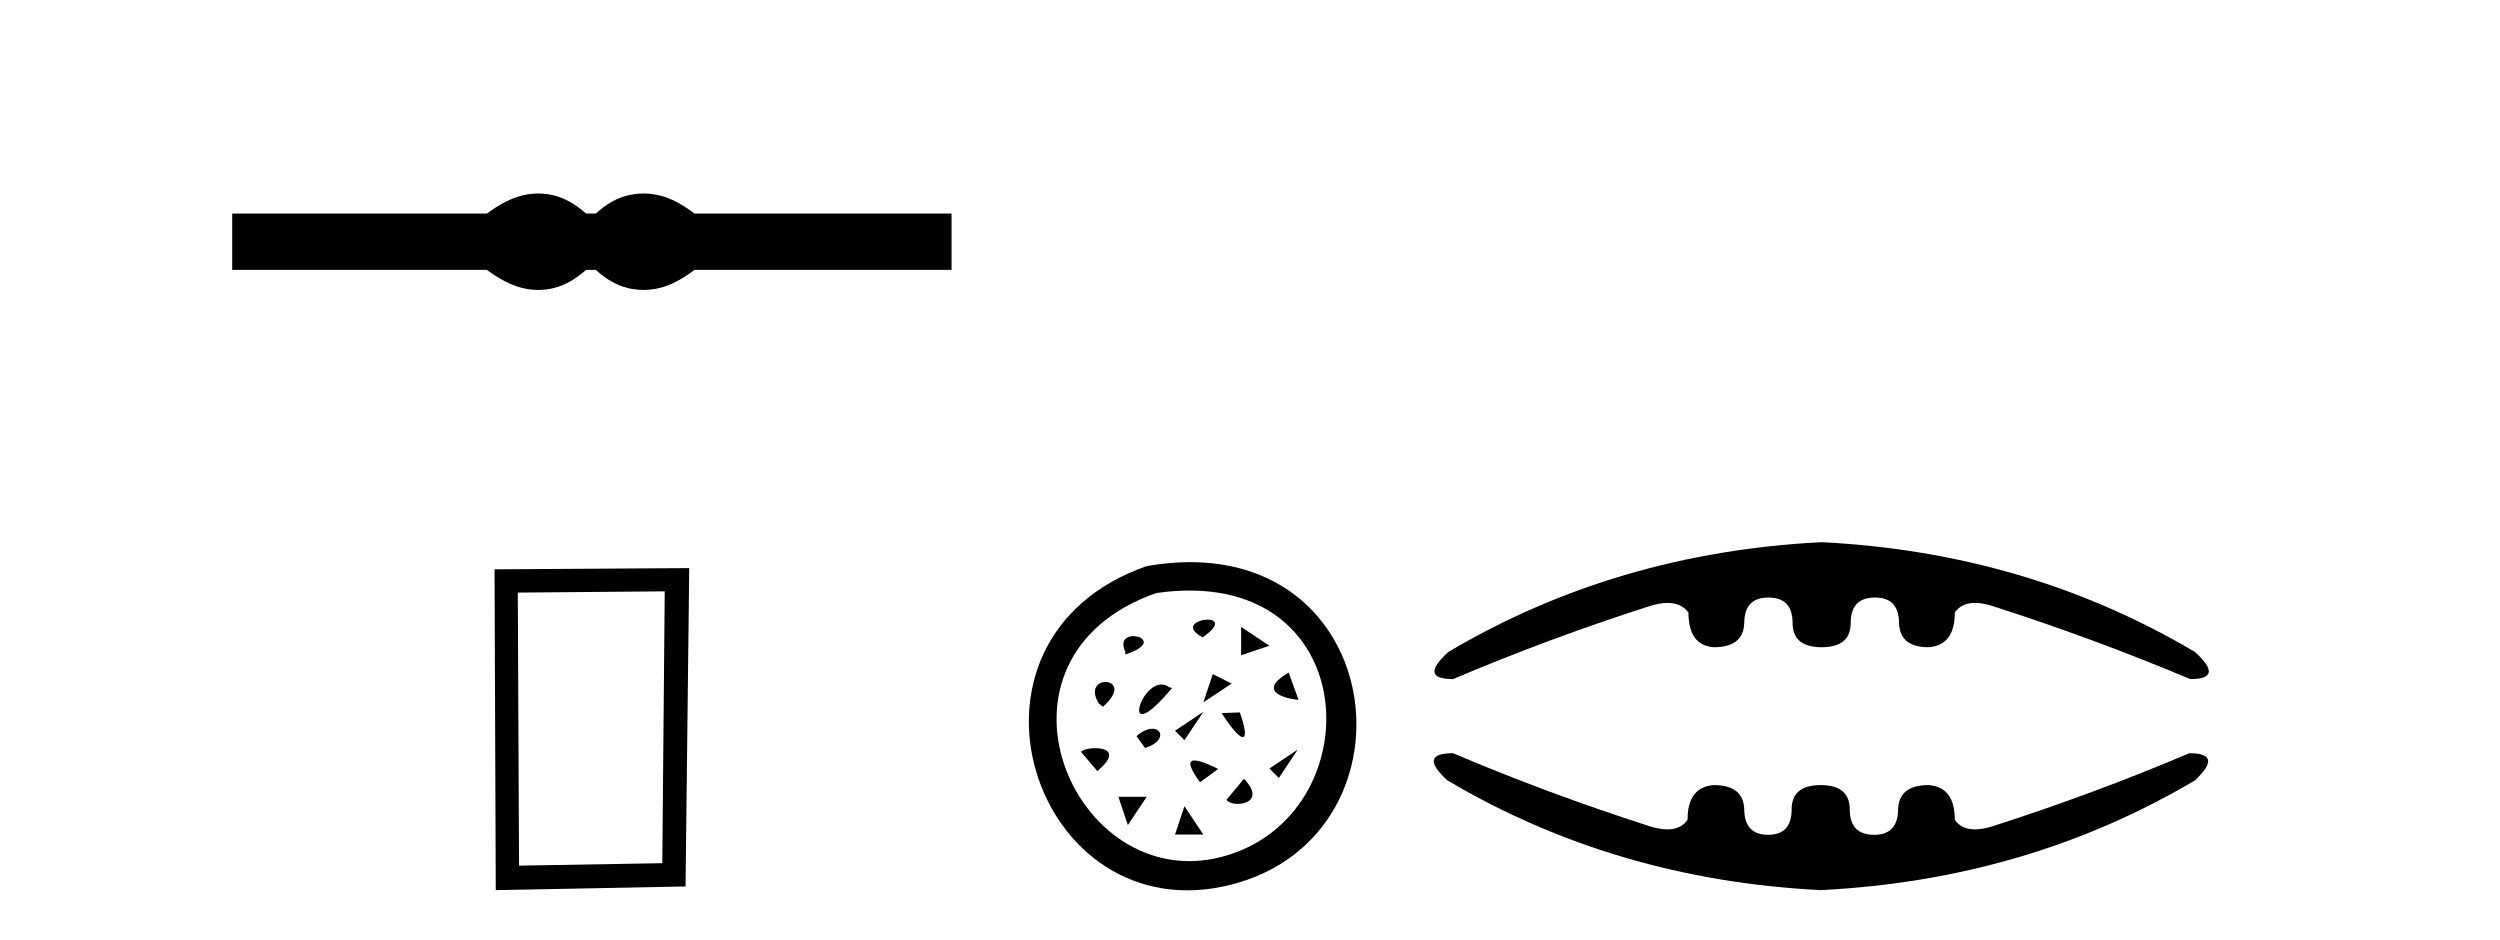
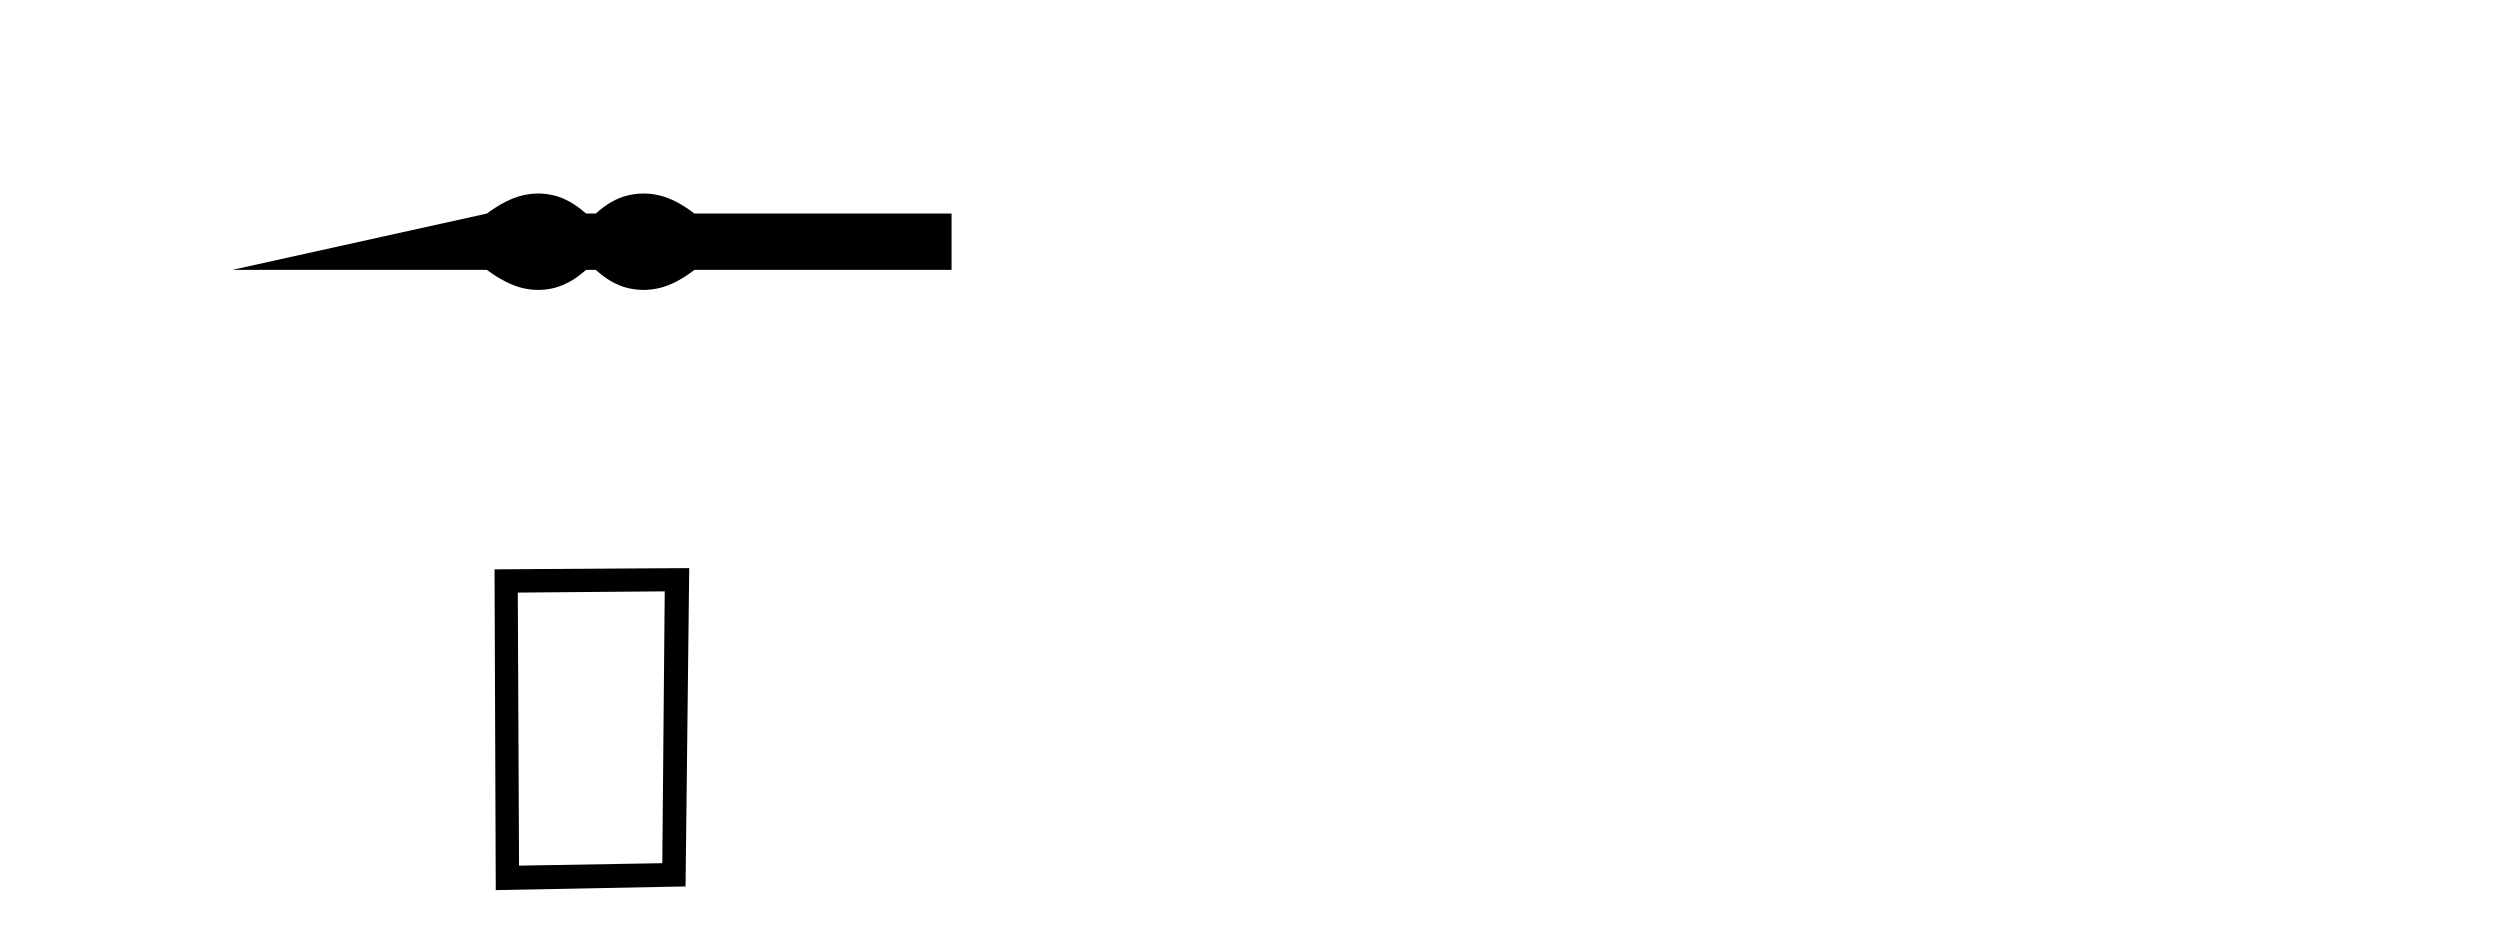
<svg xmlns="http://www.w3.org/2000/svg" width="109.0" height="41.0">
-   <path d="M 23.467 8.437 C 23.233 8.437 22.999 8.466 22.763 8.524 C 22.291 8.639 21.78 8.902 21.228 9.311 L 10.124 9.311 L 10.124 11.767 L 21.228 11.767 C 21.78 12.176 22.291 12.438 22.763 12.554 C 22.999 12.612 23.233 12.641 23.467 12.641 C 23.701 12.641 23.933 12.612 24.164 12.554 C 24.627 12.438 25.09 12.176 25.552 11.767 L 25.979 11.767 C 26.424 12.176 26.883 12.438 27.354 12.554 C 27.59 12.612 27.826 12.641 28.061 12.641 C 28.297 12.641 28.533 12.612 28.769 12.554 C 29.24 12.438 29.743 12.176 30.277 11.767 L 41.488 11.767 L 41.488 9.311 L 30.277 9.311 C 29.743 8.902 29.24 8.639 28.769 8.524 C 28.533 8.466 28.297 8.437 28.061 8.437 C 27.826 8.437 27.59 8.466 27.354 8.524 C 26.883 8.639 26.424 8.902 25.979 9.311 L 25.552 9.311 C 25.09 8.902 24.627 8.639 24.164 8.524 C 23.933 8.466 23.701 8.437 23.467 8.437 Z" style="fill:#000000;stroke:none" />
+   <path d="M 23.467 8.437 C 23.233 8.437 22.999 8.466 22.763 8.524 C 22.291 8.639 21.78 8.902 21.228 9.311 L 10.124 11.767 L 21.228 11.767 C 21.78 12.176 22.291 12.438 22.763 12.554 C 22.999 12.612 23.233 12.641 23.467 12.641 C 23.701 12.641 23.933 12.612 24.164 12.554 C 24.627 12.438 25.09 12.176 25.552 11.767 L 25.979 11.767 C 26.424 12.176 26.883 12.438 27.354 12.554 C 27.59 12.612 27.826 12.641 28.061 12.641 C 28.297 12.641 28.533 12.612 28.769 12.554 C 29.24 12.438 29.743 12.176 30.277 11.767 L 41.488 11.767 L 41.488 9.311 L 30.277 9.311 C 29.743 8.902 29.24 8.639 28.769 8.524 C 28.533 8.466 28.297 8.437 28.061 8.437 C 27.826 8.437 27.59 8.466 27.354 8.524 C 26.883 8.639 26.424 8.902 25.979 9.311 L 25.552 9.311 C 25.09 8.902 24.627 8.639 24.164 8.524 C 23.933 8.466 23.701 8.437 23.467 8.437 Z" style="fill:#000000;stroke:none" />
  <path d="M 28.982 25.783 L 28.876 37.635 L 22.63 37.742 L 22.576 25.837 L 28.982 25.783 ZM 30.05 24.769 L 21.562 24.823 L 21.615 38.809 L 29.89 38.649 L 30.05 24.769 Z" style="fill:#000000;stroke:none" />
-   <path d="M 49.997 24.681 C 40.821 27.888 45.098 40.778 53.701 38.565 C 62.229 36.368 60.527 22.841 49.997 24.681 M 50.407 25.858 C 59.548 24.531 59.922 35.592 53.289 37.353 C 46.799 39.077 42.352 28.697 50.407 25.858 M 52.413 27.802 C 54.239 26.553 50.92 26.981 52.413 27.772 L 52.413 27.802 M 49.063 28.534 C 51.133 27.864 48.484 27.192 49.063 28.411 L 49.063 28.534 M 54.113 27.333 L 54.113 28.568 L 55.346 28.156 L 54.113 27.333 M 48.087 30.817 C 49.611 29.477 47.083 29.324 47.904 30.666 L 48.087 30.817 M 52.877 29.391 L 52.466 30.624 L 53.701 29.803 L 52.877 29.391 M 51.103 29.994 L 50.981 29.965 C 49.854 29.142 48.636 32.948 51.103 29.994 M 56.188 29.324 C 54.574 30.269 56.461 30.512 56.615 30.512 L 56.188 29.324 M 51.231 31.86 L 51.642 32.271 L 52.466 31.036 L 51.231 31.86 M 54.056 31.06 L 53.265 31.091 C 54.208 32.553 54.543 32.43 54.056 31.06 M 47.845 33.619 C 49.336 32.371 47.114 32.553 47.144 32.796 L 47.845 33.619 M 49.55 32.095 L 49.922 32.61 C 51.133 32.248 50.494 31.274 49.55 32.095 M 55.346 33.507 L 55.758 33.918 L 56.581 32.683 L 55.346 33.507 M 53.113 33.527 C 51.834 32.888 51.56 33.071 52.321 34.106 L 53.113 33.527 M 48.762 34.74 L 49.174 35.975 L 49.997 34.74 L 48.762 34.74 M 54.239 33.954 L 53.479 34.866 C 53.66 35.232 55.336 35.11 54.239 33.954 M 51.642 35.151 L 51.231 36.387 L 52.466 36.387 L 51.642 35.151 Z" style="fill:#000000;stroke:none" />
-   <path d="M 79.424 23.639 Q 70.469 24.089 63.15 28.424 Q 61.841 29.609 63.354 29.609 Q 67.484 27.851 71.941 26.42 Q 72.368 26.287 72.705 26.287 Q 73.303 26.287 73.617 26.706 Q 73.617 28.137 74.721 28.219 Q 76.03 28.219 76.05 27.136 Q 76.071 26.052 77.093 26.052 Q 78.156 26.052 78.156 27.156 Q 78.156 28.219 79.424 28.219 Q 80.691 28.219 80.691 27.156 Q 80.691 26.052 81.754 26.052 Q 82.777 26.052 82.797 27.136 Q 82.817 28.219 84.085 28.219 Q 85.23 28.137 85.23 26.706 Q 85.518 26.287 86.107 26.287 Q 86.439 26.287 86.865 26.42 Q 91.322 27.851 95.493 29.609 Q 97.006 29.609 95.698 28.424 Q 88.378 24.089 79.424 23.639 ZM 63.354 32.84 Q 61.801 32.84 63.109 34.025 Q 70.428 38.36 79.383 38.809 Q 88.378 38.36 95.698 34.025 Q 96.965 32.84 95.452 32.84 Q 91.322 34.598 86.865 36.029 Q 86.439 36.161 86.107 36.161 Q 85.518 36.161 85.23 35.743 Q 85.23 34.312 84.085 34.23 Q 82.777 34.23 82.756 35.313 Q 82.736 36.397 81.713 36.397 Q 80.65 36.397 80.65 35.293 Q 80.65 34.23 79.383 34.23 Q 78.115 34.23 78.115 35.293 Q 78.115 36.397 77.093 36.397 Q 76.071 36.397 76.05 35.313 Q 76.03 34.23 74.721 34.23 Q 73.577 34.312 73.577 35.743 Q 73.289 36.161 72.699 36.161 Q 72.368 36.161 71.941 36.029 Q 67.484 34.598 63.354 32.84 Z" style="fill:#000000;stroke:none" />
</svg>